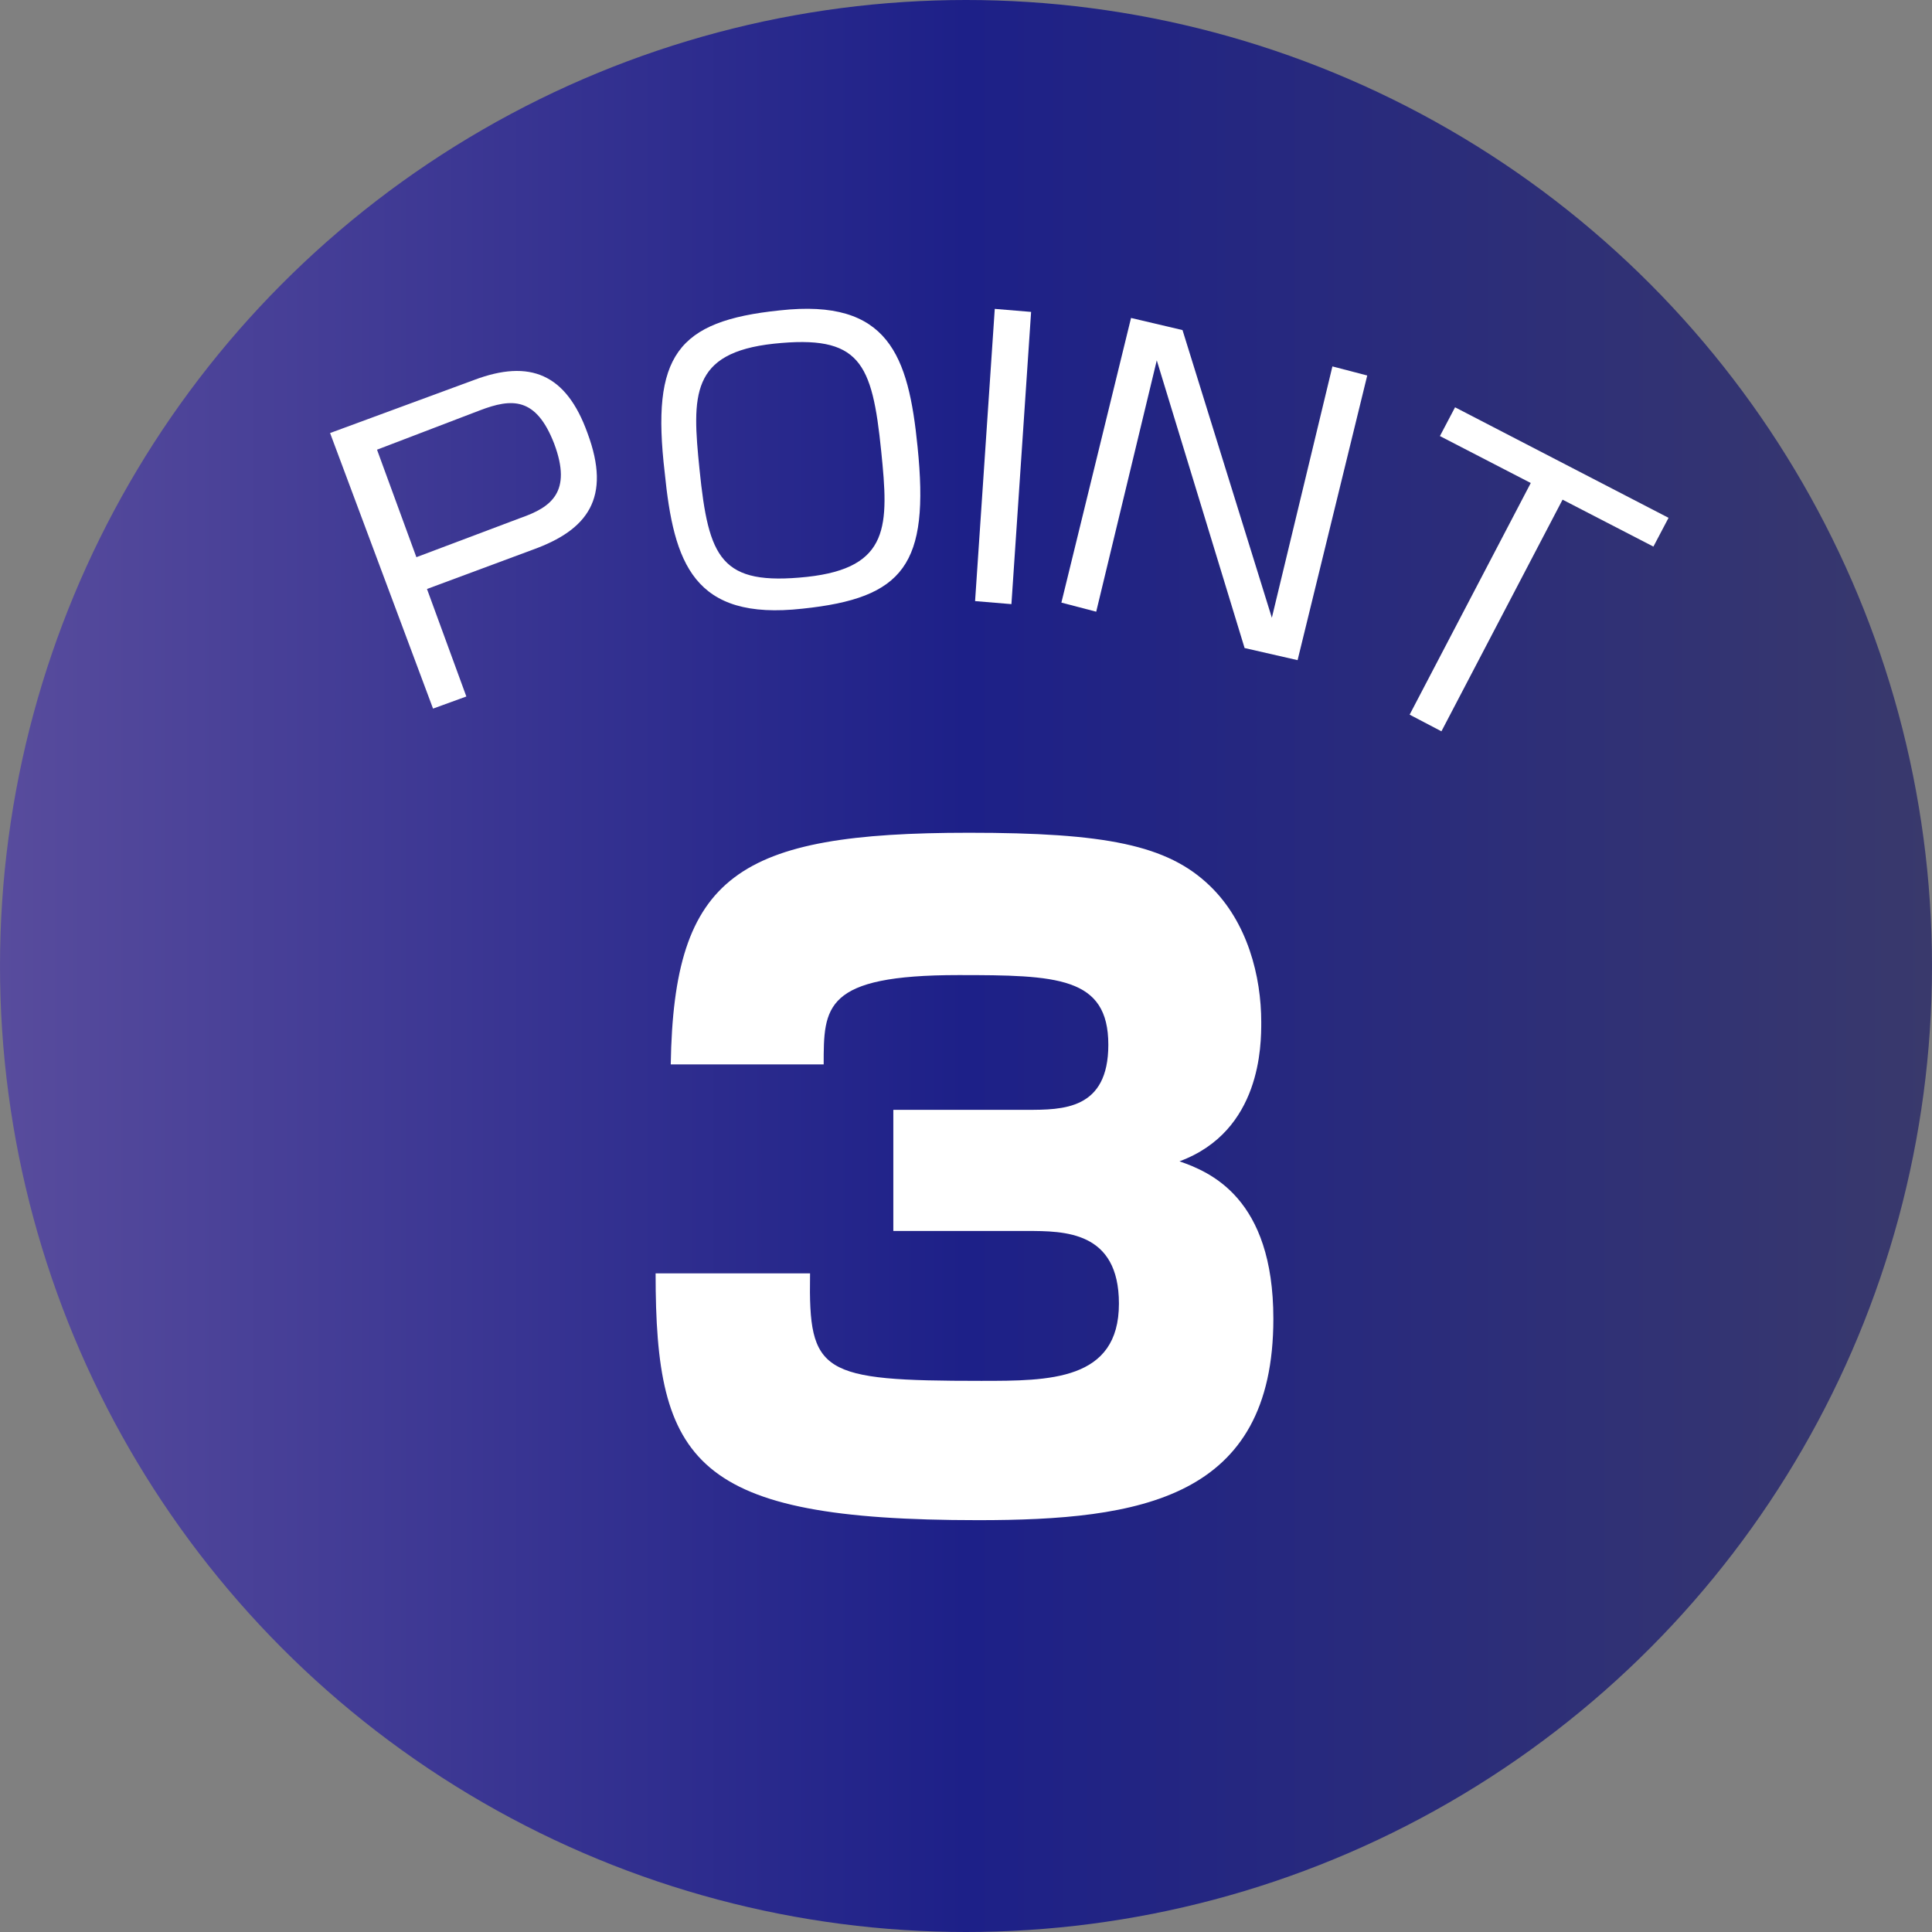
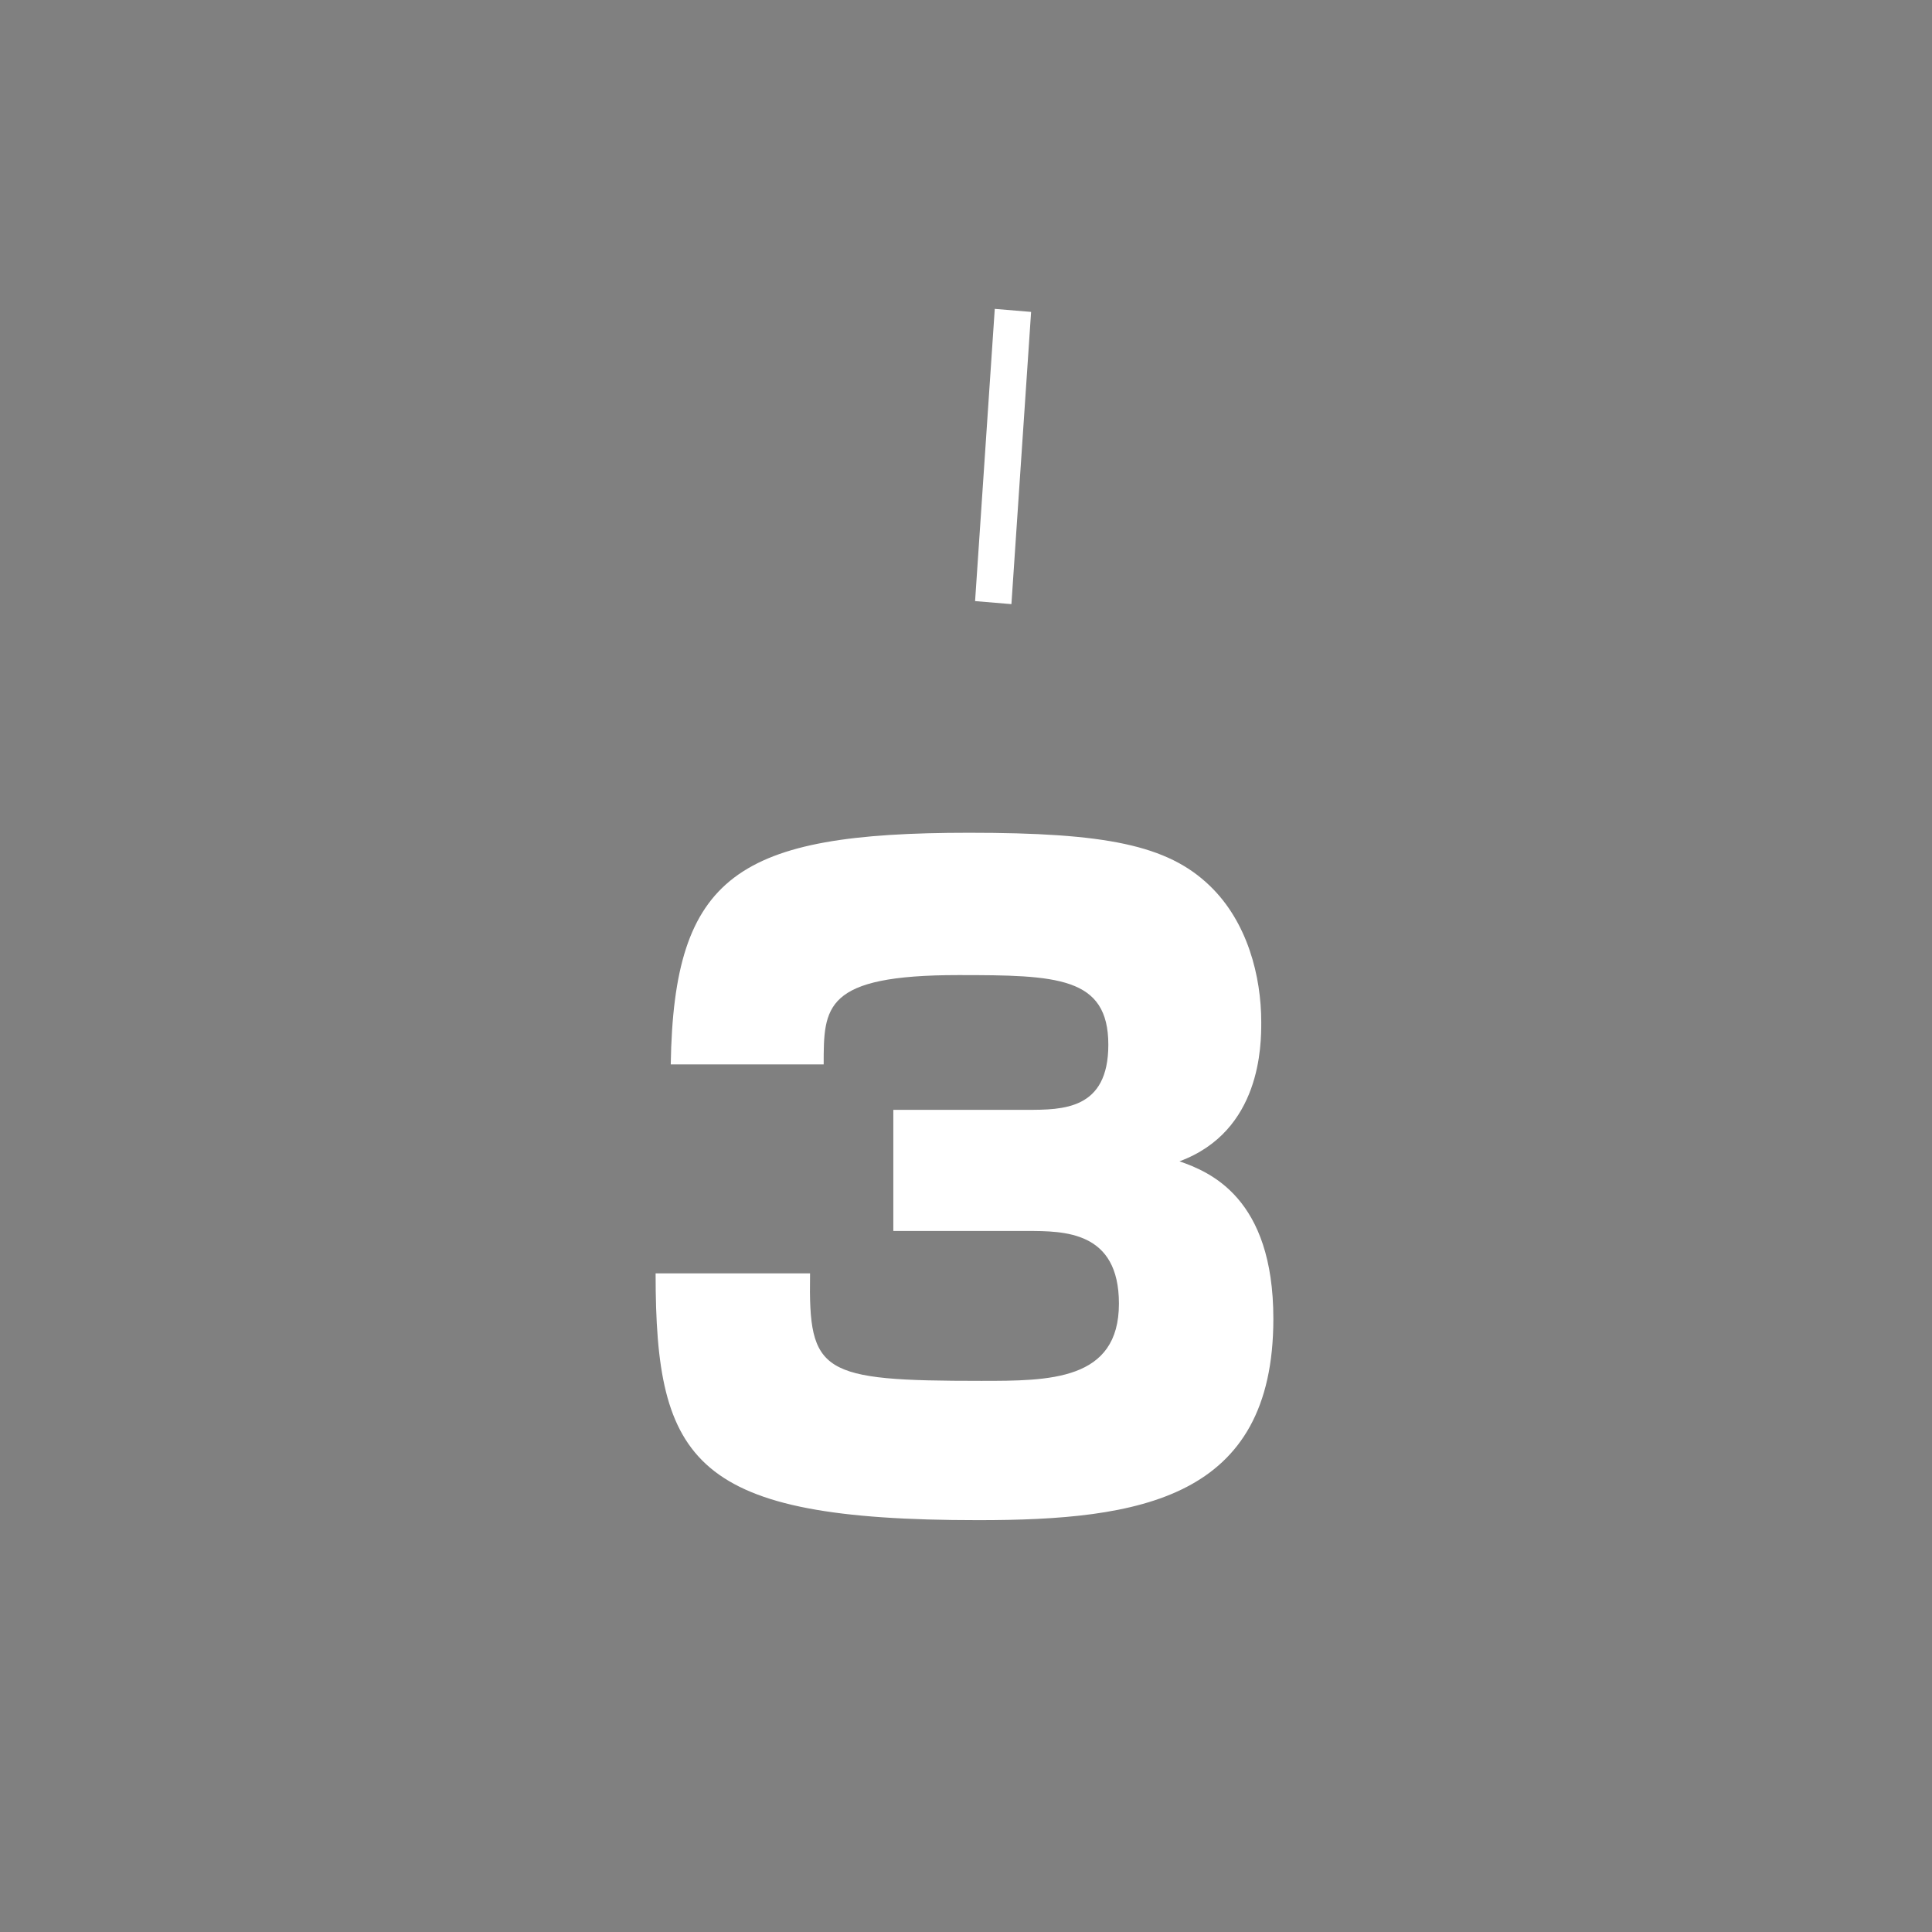
<svg xmlns="http://www.w3.org/2000/svg" version="1.1" id="レイヤー_1" x="0px" y="0px" viewBox="0 0 127.6 127.6" style="enable-background:new 0 0 127.6 127.6;" xml:space="preserve">
  <rect x="0" y="0" width="127.6" height="127.6" fill="#808080" stroke="none" />
  <style type="text/css">
	.st0{fill:url(#SVGID_1_);}
	.st1{fill:#FFFFFF;}
</style>
  <linearGradient id="SVGID_1_" gradientUnits="userSpaceOnUse" x1="0" y1="63.819" x2="127.637" y2="63.819">
    <stop offset="0" style="stop-color:#584C9D" />
    <stop offset="0.5" style="stop-color:#1D2088" />
    <stop offset="1" style="stop-color:#39396C" />
  </linearGradient>
-   <circle class="st0" cx="63.8" cy="63.8" r="63.8" />
  <g>
-     <path class="st1" d="M31.3,25.1c3.7-1.4,6.1-0.4,7.5,3.5c1.6,4.3,0,6.4-3.6,7.7l-7,2.6l2.6,7.1l-2.2,0.8l-6.8-18.2L31.3,25.1z    M24.9,29.7l2.6,7.1l6.9-2.6c2-0.7,3.4-1.7,2.2-4.9c-1.2-3.1-2.8-3-4.9-2.2L24.9,29.7z" />
-     <path class="st1" d="M51.5,20.5c7.2-0.8,8.5,3,9.1,9c0.8,7.8-0.9,10-7.6,10.7c-7.2,0.8-8.5-3-9.1-9C43,23.5,44.7,21.2,51.5,20.5z    M51.1,22.7c-5.5,0.6-5.4,3.4-4.9,8.3c0.6,5.9,1.4,7.7,7.1,7.1c5.5-0.6,5.4-3.4,4.9-8.3C57.6,23.9,56.8,22.1,51.1,22.7z" />
    <path class="st1" d="M68.1,20.6l-1.3,19.3l-2.4-0.2l1.3-19.3L68.1,20.6z" />
-     <path class="st1" d="M78.1,21.8l5.9,19l4-16.6l2.3,0.6l-4.6,18.8l-3.5-0.8l-5.8-19l-4,16.6l-2.3-0.6L74.7,21L78.1,21.8z" />
-     <path class="st1" d="M103.2,33l-8,15.3l-2.1-1.1l8-15.3l-6-3.1l1-1.9l14.1,7.3l-1,1.9L103.2,33z" />
  </g>
  <g>
    <path class="st1" d="M53.5,84.2c-0.1,6.5,0.7,7,11.3,7c4.5,0,9.1,0,9.1-5.1c0-4.8-3.6-4.8-6.1-4.8H59v-8h8.8c2.4,0,5.4,0,5.4-4.3   c0-4.5-3.4-4.6-9.9-4.6c-8.9,0-8.9,2.1-8.9,5.9H44.3c0.2-12.5,4.4-15.3,19.7-15.3c9,0,13.1,0.8,15.9,3.5c2.5,2.4,3.4,6,3.4,9   c0,1.5,0,7.2-5.4,9.2c2,0.7,6.2,2.4,6.2,10.4c0,11.9-8.8,13.3-19.5,13.3c-18.8,0-21.3-3.8-21.3-16.3H53.5z" />
  </g>
</svg>